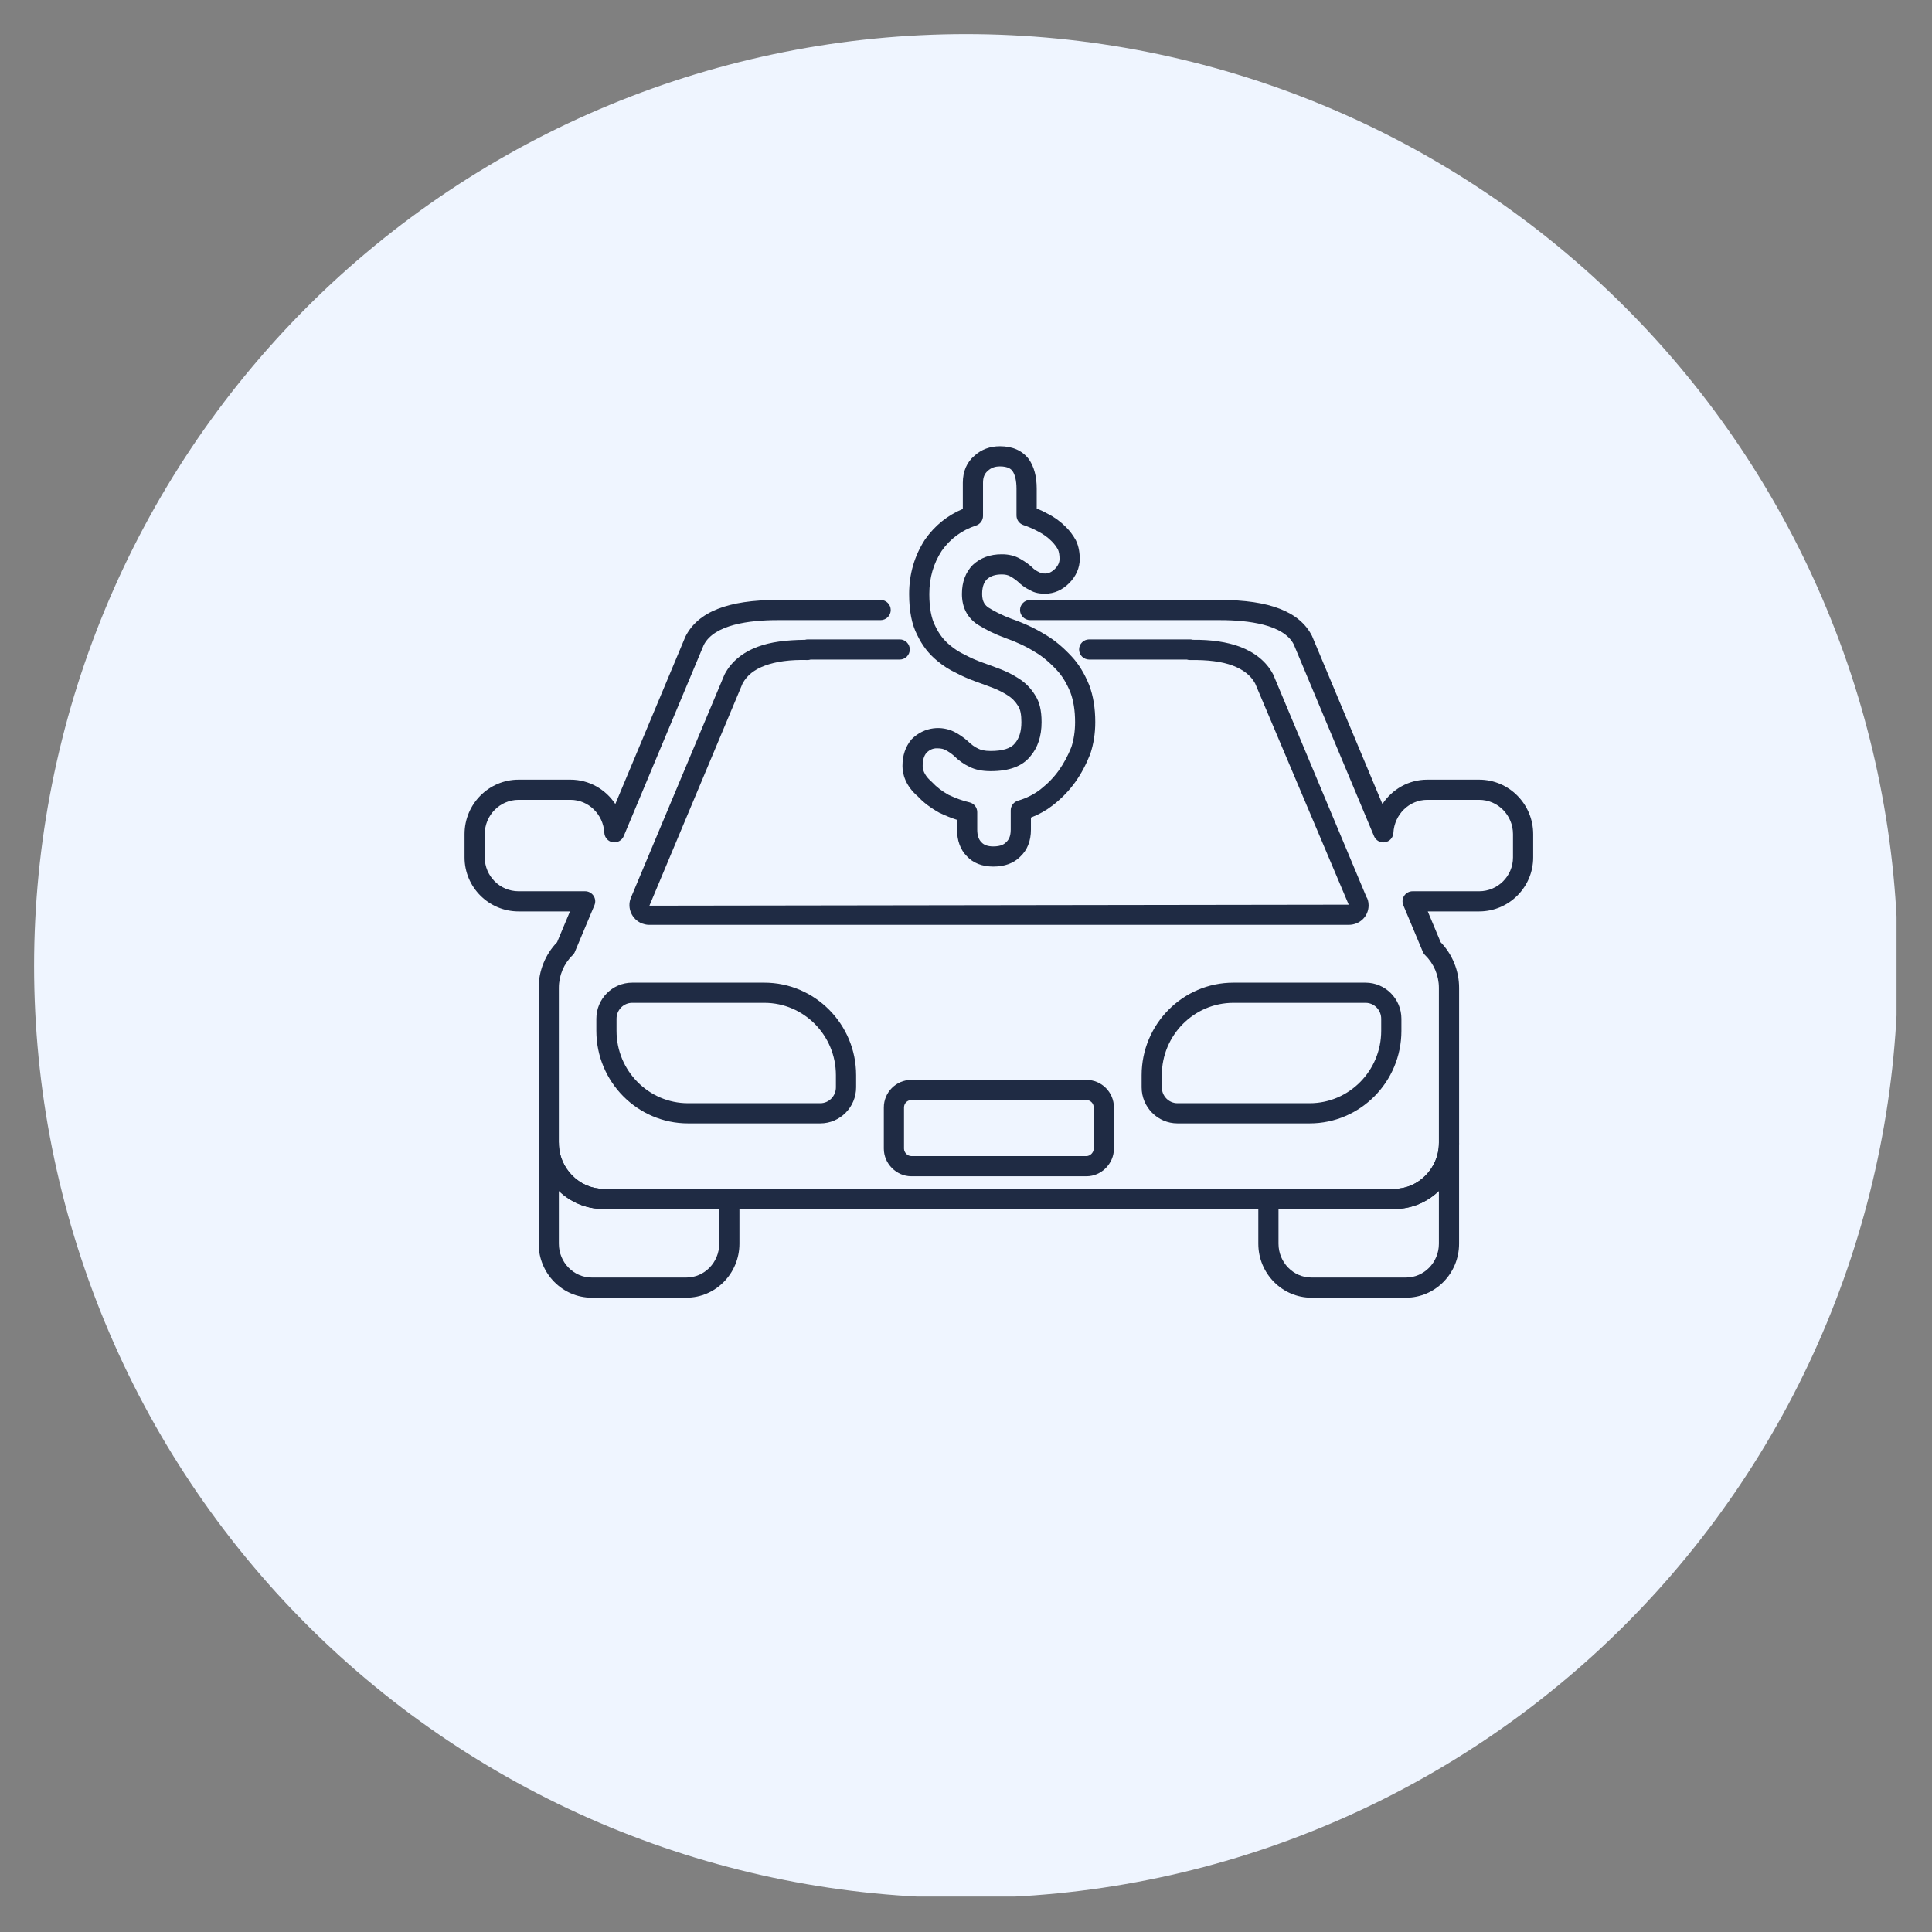
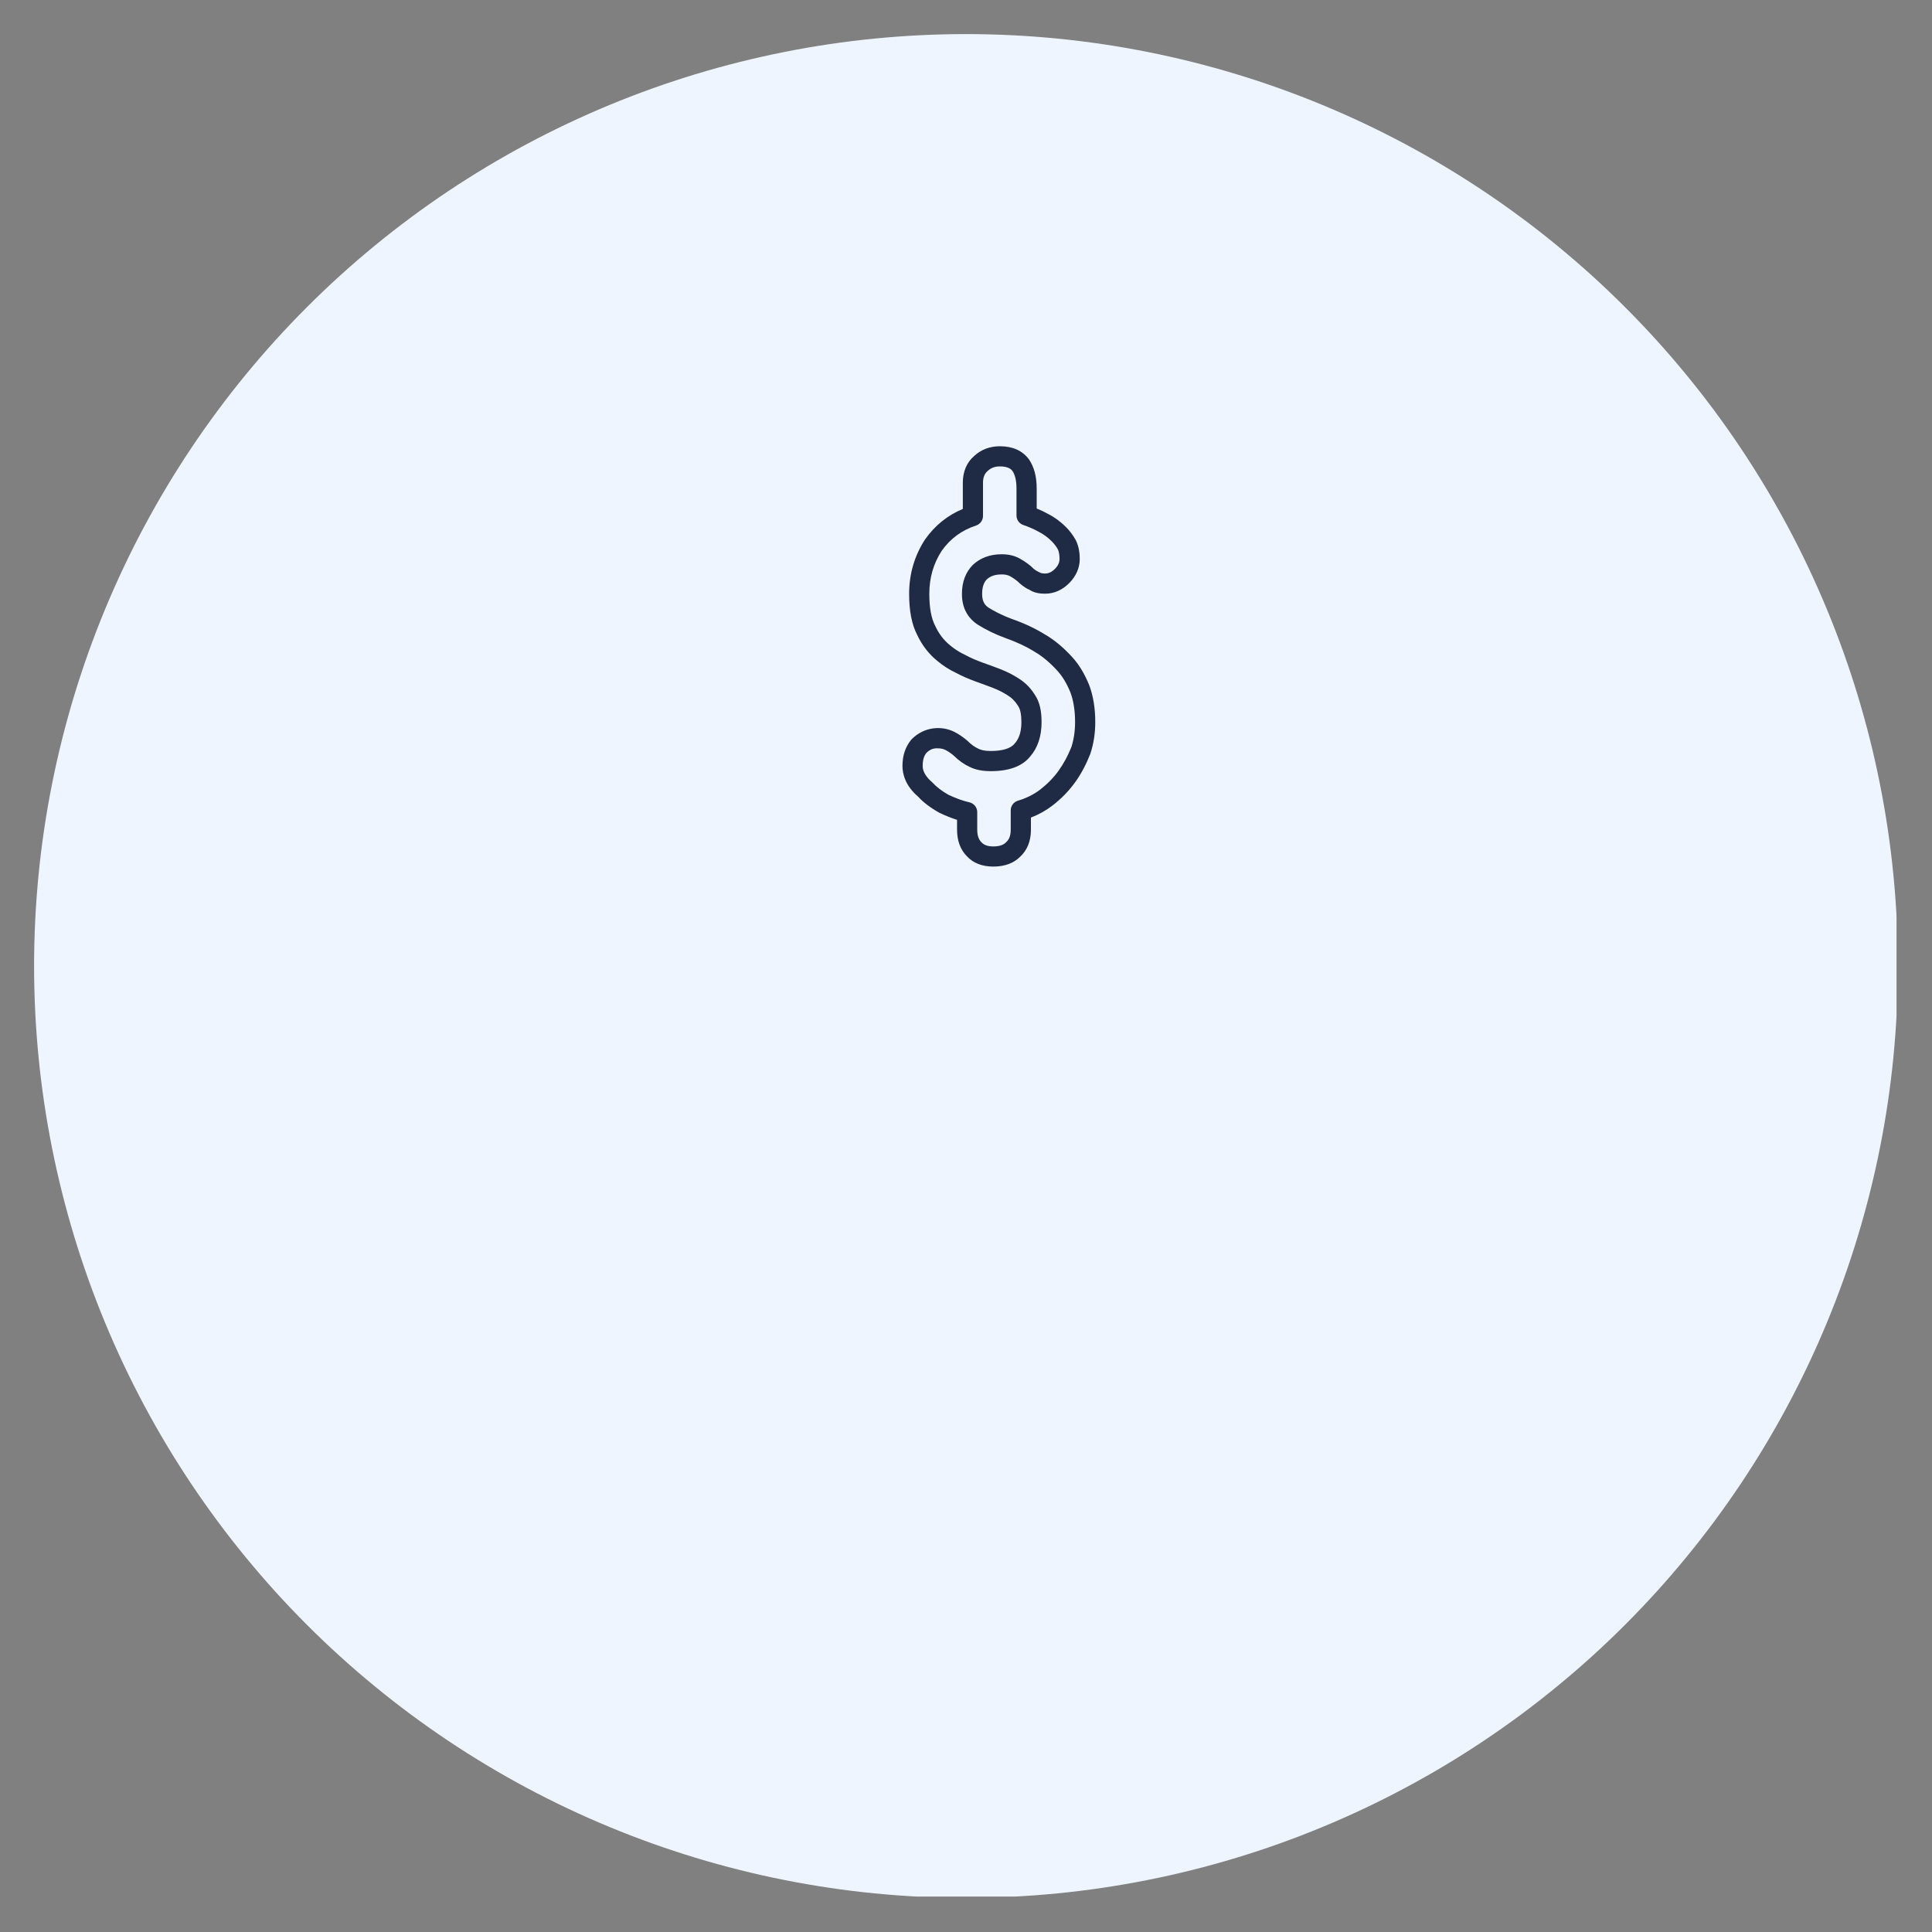
<svg xmlns="http://www.w3.org/2000/svg" width="500" zoomAndPan="magnify" viewBox="0 0 375 375" height="500" preserveAspectRatio="xMidYMid meet">
  <rect x="0" y="0" width="375" height="375" fill="#808080" stroke="none" />
  <defs>
    <clipPath id="e920ea5ceb">
      <path d="M 6.617 6.617 L 368.117 6.617 L 368.117 368.117 L 6.617 368.117 Z M 6.617 6.617 " clip-rule="nonzero" />
    </clipPath>
    <clipPath id="5f207901fd">
      <path d="M 90.168 116 L 297.918 116 L 297.918 235 L 90.168 235 Z M 90.168 116 " clip-rule="nonzero" />
    </clipPath>
    <clipPath id="a3125ce06a">
-       <path d="M 175 86.527 L 213 86.527 L 213 169 L 175 169 Z M 175 86.527 " clip-rule="nonzero" />
+       <path d="M 175 86.527 L 213 86.527 L 213 169 L 175 169 M 175 86.527 " clip-rule="nonzero" />
    </clipPath>
  </defs>
  <g clip-path="url(#e920ea5ceb)">
    <path fill="#eff5ff" d="M 368.375 187.496 C 368.375 190.457 368.301 193.414 368.156 196.371 C 368.012 199.328 367.793 202.281 367.504 205.227 C 367.215 208.172 366.852 211.109 366.418 214.035 C 365.984 216.965 365.477 219.883 364.898 222.785 C 364.32 225.688 363.672 228.574 362.953 231.445 C 362.234 234.316 361.445 237.172 360.586 240.004 C 359.727 242.836 358.801 245.645 357.801 248.434 C 356.805 251.219 355.738 253.98 354.605 256.715 C 353.473 259.449 352.273 262.156 351.008 264.832 C 349.742 267.508 348.414 270.152 347.016 272.762 C 345.621 275.371 344.164 277.949 342.641 280.488 C 341.121 283.027 339.535 285.527 337.891 287.988 C 336.246 290.449 334.543 292.867 332.781 295.246 C 331.016 297.625 329.195 299.957 327.316 302.246 C 325.441 304.531 323.508 306.773 321.52 308.969 C 319.531 311.16 317.492 313.305 315.398 315.398 C 313.305 317.492 311.16 319.531 308.969 321.52 C 306.773 323.508 304.531 325.441 302.246 327.316 C 299.957 329.195 297.625 331.016 295.246 332.781 C 292.867 334.543 290.449 336.246 287.988 337.891 C 285.527 339.535 283.027 341.121 280.488 342.641 C 277.949 344.164 275.371 345.621 272.762 347.016 C 270.152 348.414 267.508 349.742 264.832 351.008 C 262.156 352.273 259.449 353.473 256.715 354.605 C 253.98 355.738 251.219 356.805 248.434 357.801 C 245.645 358.801 242.836 359.727 240.004 360.586 C 237.172 361.445 234.316 362.234 231.445 362.953 C 228.574 363.676 225.688 364.324 222.785 364.898 C 219.879 365.477 216.965 365.984 214.035 366.418 C 211.109 366.852 208.172 367.215 205.227 367.504 C 202.281 367.793 199.328 368.012 196.371 368.156 C 193.414 368.305 190.457 368.375 187.496 368.375 C 184.535 368.375 181.578 368.305 178.621 368.156 C 175.664 368.012 172.715 367.793 169.766 367.504 C 166.82 367.215 163.883 366.852 160.957 366.418 C 158.027 365.984 155.113 365.477 152.207 364.898 C 149.305 364.324 146.418 363.676 143.547 362.953 C 140.676 362.234 137.824 361.445 134.988 360.586 C 132.156 359.727 129.348 358.801 126.559 357.801 C 123.773 356.805 121.012 355.738 118.277 354.605 C 115.543 353.473 112.836 352.273 110.16 351.008 C 107.484 349.742 104.84 348.414 102.23 347.016 C 99.621 345.621 97.047 344.164 94.508 342.641 C 91.969 341.121 89.465 339.535 87.004 337.891 C 84.543 336.246 82.125 334.543 79.746 332.781 C 77.371 331.016 75.035 329.195 72.75 327.316 C 70.461 325.441 68.219 323.508 66.027 321.52 C 63.832 319.531 61.688 317.492 59.598 315.398 C 57.504 313.305 55.461 311.16 53.473 308.969 C 51.484 306.773 49.555 304.531 47.676 302.246 C 45.797 299.957 43.977 297.625 42.215 295.246 C 40.449 292.867 38.746 290.449 37.102 287.988 C 35.457 285.527 33.875 283.027 32.352 280.488 C 30.828 277.949 29.371 275.371 27.977 272.762 C 26.578 270.152 25.25 267.508 23.984 264.832 C 22.719 262.156 21.52 259.449 20.387 256.715 C 19.254 253.98 18.188 251.219 17.191 248.434 C 16.195 245.645 15.266 242.836 14.406 240.004 C 13.547 237.172 12.758 234.316 12.039 231.445 C 11.32 228.574 10.672 225.688 10.094 222.785 C 9.516 219.883 9.008 216.965 8.574 214.035 C 8.141 211.109 7.777 208.172 7.488 205.227 C 7.199 202.281 6.98 199.328 6.836 196.371 C 6.691 193.414 6.617 190.457 6.617 187.496 C 6.617 184.535 6.691 181.578 6.836 178.621 C 6.98 175.664 7.199 172.715 7.488 169.766 C 7.777 166.82 8.141 163.883 8.574 160.957 C 9.008 158.027 9.516 155.113 10.094 152.207 C 10.672 149.305 11.32 146.418 12.039 143.547 C 12.758 140.676 13.547 137.824 14.406 134.988 C 15.266 132.156 16.195 129.348 17.191 126.559 C 18.188 123.773 19.254 121.012 20.387 118.277 C 21.52 115.543 22.719 112.836 23.984 110.16 C 25.25 107.484 26.578 104.84 27.977 102.23 C 29.371 99.621 30.828 97.047 32.352 94.508 C 33.875 91.969 35.457 89.469 37.102 87.004 C 38.746 84.543 40.449 82.125 42.215 79.746 C 43.977 77.371 45.797 75.035 47.676 72.75 C 49.555 70.461 51.484 68.219 53.473 66.027 C 55.461 63.832 57.504 61.688 59.598 59.598 C 61.688 57.504 63.832 55.461 66.027 53.473 C 68.219 51.484 70.461 49.555 72.75 47.676 C 75.035 45.797 77.371 43.977 79.746 42.215 C 82.125 40.449 84.543 38.746 87.004 37.102 C 89.465 35.457 91.969 33.875 94.508 32.352 C 97.047 30.828 99.621 29.371 102.23 27.977 C 104.84 26.582 107.484 25.25 110.16 23.984 C 112.836 22.719 115.543 21.52 118.277 20.387 C 121.012 19.254 123.773 18.188 126.559 17.191 C 129.348 16.195 132.156 15.266 134.988 14.406 C 137.824 13.547 140.676 12.758 143.547 12.039 C 146.418 11.32 149.305 10.672 152.207 10.094 C 155.113 9.516 158.027 9.008 160.957 8.574 C 163.883 8.141 166.82 7.777 169.766 7.488 C 172.715 7.199 175.664 6.98 178.621 6.836 C 181.578 6.691 184.535 6.617 187.496 6.617 C 190.457 6.617 193.414 6.691 196.371 6.836 C 199.328 6.98 202.281 7.199 205.227 7.488 C 208.172 7.777 211.109 8.141 214.035 8.574 C 216.965 9.008 219.879 9.516 222.785 10.094 C 225.688 10.672 228.574 11.32 231.445 12.039 C 234.316 12.758 237.172 13.547 240.004 14.406 C 242.836 15.266 245.645 16.195 248.434 17.191 C 251.219 18.188 253.98 19.254 256.715 20.387 C 259.449 21.52 262.156 22.719 264.832 23.984 C 267.508 25.25 270.152 26.582 272.762 27.977 C 275.371 29.371 277.949 30.828 280.488 32.352 C 283.027 33.875 285.527 35.457 287.988 37.102 C 290.449 38.746 292.867 40.449 295.246 42.215 C 297.625 43.977 299.957 45.797 302.246 47.676 C 304.531 49.555 306.773 51.484 308.969 53.473 C 311.16 55.461 313.305 57.504 315.398 59.598 C 317.492 61.688 319.531 63.832 321.52 66.027 C 323.508 68.219 325.441 70.461 327.316 72.75 C 329.195 75.035 331.016 77.371 332.781 79.746 C 334.543 82.125 336.246 84.543 337.891 87.004 C 339.535 89.469 341.121 91.969 342.641 94.508 C 344.164 97.047 345.621 99.621 347.016 102.23 C 348.414 104.84 349.742 107.484 351.008 110.16 C 352.273 112.836 353.473 115.543 354.605 118.277 C 355.738 121.012 356.805 123.773 357.801 126.559 C 358.801 129.348 359.727 132.156 360.586 134.988 C 361.445 137.824 362.234 140.676 362.953 143.547 C 363.676 146.418 364.324 149.305 364.898 152.207 C 365.477 155.113 365.984 158.027 366.418 160.957 C 366.852 163.883 367.215 166.82 367.504 169.766 C 367.793 172.715 368.012 175.664 368.156 178.621 C 368.301 181.578 368.375 184.535 368.375 187.496 Z M 368.375 187.496 " fill-opacity="1" fill-rule="nonzero" />
  </g>
-   <path fill="#1f2b44" d="M 272.891 251.883 L 254.555 251.883 C 248.867 251.883 244.238 247.184 244.238 241.402 L 244.238 232.703 C 244.238 231.625 245.117 230.746 246.199 230.746 L 270.656 230.746 C 275.34 230.746 279.289 226.703 279.289 221.918 C 279.289 220.84 280.168 219.961 281.25 219.961 C 282.328 219.961 283.207 220.84 283.207 221.918 L 283.207 241.402 C 283.207 247.184 278.578 251.883 272.891 251.883 Z M 248.156 234.66 L 248.156 241.402 C 248.156 245.023 251.027 247.969 254.555 247.969 L 272.891 247.969 C 276.422 247.969 279.289 245.023 279.289 241.402 L 279.289 231.156 C 277.039 233.324 274 234.66 270.656 234.66 Z M 133.211 251.883 L 114.867 251.883 C 109.18 251.883 104.551 247.184 104.551 241.402 L 104.551 221.918 C 104.551 220.84 105.43 219.961 106.512 219.961 C 107.59 219.961 108.473 220.84 108.473 221.918 C 108.473 226.703 112.418 230.746 117.102 230.746 L 141.562 230.746 C 142.641 230.746 143.523 231.625 143.523 232.703 L 143.523 241.402 C 143.523 247.184 138.895 251.883 133.211 251.883 Z M 108.473 231.156 L 108.473 241.402 C 108.473 245.023 111.34 247.969 114.867 247.969 L 133.211 247.969 C 136.742 247.969 139.602 245.023 139.602 241.402 L 139.602 234.66 L 117.102 234.66 C 113.762 234.66 110.723 233.324 108.473 231.156 Z M 108.473 231.156 " fill-opacity="1" fill-rule="nonzero" />
  <g clip-path="url(#5f207901fd)">
-     <path fill="#1f2b44" d="M 270.656 234.66 L 117.102 234.66 C 110.184 234.66 104.551 228.945 104.551 221.918 L 104.551 191.734 C 104.551 188.441 105.852 185.238 108.129 182.883 L 110.633 176.906 L 100.656 176.906 C 94.875 176.906 90.168 172.203 90.168 166.422 L 90.168 161.902 C 90.168 156.07 94.875 151.332 100.656 151.332 L 110.734 151.332 C 114.34 151.332 117.543 153.199 119.434 156.059 L 133.039 123.566 C 135.473 118.738 141.312 116.449 150.949 116.449 L 170.93 116.449 C 172.012 116.449 172.891 117.328 172.891 118.406 C 172.891 119.488 172.012 120.363 170.93 120.363 L 150.949 120.363 C 145.516 120.363 138.609 121.203 136.59 125.207 L 121.059 162.309 C 120.707 163.148 119.793 163.625 118.926 163.484 C 118.023 163.328 117.352 162.57 117.301 161.66 C 117.102 158.062 114.223 155.246 110.734 155.246 L 100.656 155.246 C 97.035 155.246 94.09 158.23 94.09 161.902 L 94.09 166.426 C 94.09 170.043 97.035 172.992 100.656 172.992 L 113.574 172.992 C 114.23 172.992 114.84 173.32 115.207 173.867 C 115.57 174.41 115.633 175.102 115.379 175.707 L 111.586 184.75 C 111.492 184.996 111.34 185.215 111.148 185.398 C 109.441 187.047 108.473 189.355 108.473 191.734 L 108.473 221.918 C 108.473 226.703 112.418 230.746 117.102 230.746 L 270.656 230.746 C 275.34 230.746 279.289 226.703 279.289 221.918 L 279.289 191.734 C 279.289 189.355 278.32 187.047 276.613 185.398 C 276.422 185.215 276.27 184.996 276.172 184.75 L 272.383 175.707 C 272.129 175.102 272.191 174.41 272.555 173.867 C 272.918 173.32 273.531 172.992 274.184 172.992 L 287.102 172.992 C 290.727 172.992 293.672 170.043 293.672 166.426 L 293.672 161.902 C 293.672 158.23 290.727 155.246 287.102 155.246 L 277.027 155.246 C 273.539 155.246 270.656 158.062 270.457 161.66 C 270.41 162.57 269.734 163.328 268.832 163.484 C 267.945 163.633 267.047 163.152 266.703 162.309 L 251.117 125.078 C 249.148 121.203 242.242 120.363 236.809 120.363 L 199.949 120.363 C 198.871 120.363 197.988 119.488 197.988 118.406 C 197.988 117.328 198.871 116.449 199.949 116.449 L 236.809 116.449 C 246.445 116.449 252.285 118.738 254.664 123.438 L 268.324 156.062 C 270.215 153.199 273.422 151.332 277.027 151.332 L 287.102 151.332 C 292.887 151.332 297.59 156.07 297.59 161.902 L 297.59 166.422 C 297.59 172.203 292.887 176.906 287.102 176.906 L 277.129 176.906 L 279.633 182.883 C 281.91 185.238 283.211 188.441 283.211 191.734 L 283.211 221.918 C 283.207 228.945 277.574 234.66 270.656 234.66 Z M 261.785 179.512 L 125.977 179.512 C 125.406 179.512 124.945 179.359 124.609 179.246 C 122.613 178.449 121.68 176.215 122.43 174.316 L 140.539 131.137 C 140.566 131.07 140.594 131.008 140.625 130.945 C 140.648 130.891 140.676 130.836 140.703 130.781 C 142.004 128.383 144.156 126.621 147.086 125.531 C 149.574 124.605 152.555 124.223 156.273 124.184 C 156.438 124.133 156.617 124.105 156.805 124.105 L 174.633 124.105 C 175.711 124.105 176.59 124.98 176.59 126.062 C 176.59 127.141 175.711 128.02 174.633 128.02 L 157.34 128.02 C 157.152 128.082 156.949 128.102 156.754 128.109 C 153.406 128.016 150.605 128.398 148.453 129.203 C 146.418 129.957 145.023 131.066 144.168 132.602 C 144.156 132.625 144.148 132.648 144.133 132.668 L 126.051 175.793 L 261.785 175.598 L 243.625 132.664 C 243.613 132.645 243.605 132.625 243.59 132.605 C 242.781 131.121 241.336 129.977 239.293 129.199 C 237.152 128.395 234.395 128.059 231.004 128.109 C 231.004 128.109 231.004 128.109 230.996 128.109 C 230.996 128.109 230.984 128.109 230.957 128.109 C 230.75 128.109 230.559 128.078 230.371 128.02 L 211.41 128.02 C 210.328 128.02 209.449 127.145 209.449 126.062 C 209.449 124.984 210.328 124.105 211.41 124.105 L 230.957 124.105 C 231.148 124.105 231.336 124.133 231.512 124.184 C 235.051 124.137 238.191 124.609 240.684 125.535 C 243.648 126.672 245.793 128.438 247.059 130.789 C 247.094 130.84 247.113 130.895 247.141 130.949 C 247.168 131.012 247.195 131.074 247.223 131.137 L 265.223 174.102 C 265.449 174.383 265.645 175.016 265.645 175.73 C 265.641 177.852 263.941 179.512 261.785 179.512 Z M 261.785 179.512 " fill-opacity="1" fill-rule="nonzero" />
-   </g>
-   <path fill="#1f2b44" d="M 254.203 218.047 L 228.543 218.047 C 224.711 218.047 221.59 214.906 221.59 211.043 L 221.59 208.695 C 221.59 198.793 229.578 190.734 239.395 190.734 L 265.059 190.734 C 268.891 190.734 272.012 193.875 272.012 197.734 L 272.012 200.086 C 272.012 209.988 264.02 218.047 254.203 218.047 Z M 239.395 194.648 C 231.734 194.648 225.508 200.949 225.508 208.695 L 225.508 211.043 C 225.508 212.746 226.871 214.133 228.543 214.133 L 254.203 214.133 C 261.867 214.133 268.09 207.828 268.09 200.086 L 268.09 197.734 C 268.09 196.031 266.73 194.648 265.059 194.648 Z M 159.219 218.047 L 133.555 218.047 C 123.742 218.047 115.75 209.988 115.75 200.086 L 115.75 197.734 C 115.75 193.875 118.871 190.734 122.703 190.734 L 148.363 190.734 C 158.18 190.734 166.172 198.793 166.172 208.695 L 166.172 211.043 C 166.172 214.906 163.047 218.047 159.219 218.047 Z M 122.703 194.648 C 121.031 194.648 119.668 196.031 119.668 197.734 L 119.668 200.086 C 119.668 207.828 125.895 214.133 133.555 214.133 L 159.219 214.133 C 160.891 214.133 162.25 212.746 162.25 211.043 L 162.25 208.695 C 162.25 200.949 156.027 194.648 148.363 194.648 Z M 122.703 194.648 " fill-opacity="1" fill-rule="nonzero" />
-   <path fill="#1f2b44" d="M 210.887 228.312 L 176.875 228.312 C 173.992 228.312 171.551 225.859 171.551 222.961 L 171.551 214.957 C 171.551 212.012 173.938 209.609 176.875 209.609 L 210.887 209.609 C 213.824 209.609 216.211 212.012 216.211 214.957 L 216.211 222.961 C 216.211 225.859 213.77 228.312 210.887 228.312 Z M 176.875 213.523 C 176.098 213.523 175.469 214.168 175.469 214.957 L 175.469 222.961 C 175.469 223.699 176.152 224.398 176.875 224.398 L 210.887 224.398 C 211.609 224.398 212.289 223.699 212.289 222.961 L 212.289 214.957 C 212.289 214.168 211.664 213.523 210.887 213.523 Z M 176.875 213.523 " fill-opacity="1" fill-rule="nonzero" />
+     </g>
  <g clip-path="url(#a3125ce06a)">
    <path fill="#1f2b44" d="M 192.805 168.203 C 190.629 168.203 188.848 167.5 187.645 166.168 C 186.422 164.934 185.762 163.18 185.762 161.031 L 185.762 159.133 C 184.688 158.793 183.547 158.336 182.32 157.754 C 180.512 156.73 179.199 155.723 178.18 154.605 C 175.727 152.516 175.168 150.211 175.168 148.68 C 175.168 146.633 175.738 144.941 176.91 143.523 C 179.441 140.957 182.863 140.859 185.246 142.059 C 186.117 142.5 187.027 143.125 187.816 143.82 C 188.52 144.523 189.199 145.004 189.914 145.332 C 190.348 145.547 191.035 145.766 192.289 145.766 C 194.605 145.766 196.18 145.277 196.965 144.312 C 197.848 143.301 198.25 141.953 198.25 140.156 C 198.25 138.707 198.051 137.695 197.633 137.059 C 197.062 136.129 196.414 135.477 195.562 134.949 C 194.711 134.398 193.781 133.93 192.785 133.539 C 191.676 133.113 190.492 132.684 189.305 132.254 C 188.004 131.781 186.703 131.219 185.492 130.566 C 184.254 129.992 183.016 129.195 181.902 128.258 C 180.266 126.918 178.992 125.273 178.031 123.25 C 176.984 121.23 176.461 118.602 176.461 115.277 C 176.461 111.414 177.5 107.867 179.535 104.73 C 181.441 102.012 183.902 100.027 186.883 98.785 L 186.883 93.703 C 186.883 91.516 187.66 89.707 189.133 88.469 C 190.438 87.258 192.137 86.617 194.098 86.617 C 196.547 86.617 198.43 87.461 199.703 89.133 C 200.727 90.621 201.223 92.516 201.223 94.836 L 201.223 98.699 C 201.965 99 202.68 99.34 203.383 99.73 C 204.66 100.367 205.871 101.254 206.938 102.332 C 207.66 103.059 208.293 103.91 208.816 104.852 C 209.449 106.129 209.578 107.531 209.578 108.492 C 209.578 110.211 208.871 111.832 207.543 113.172 C 206.211 114.52 204.594 115.234 202.879 115.234 C 201.98 115.234 200.816 115.148 199.805 114.465 C 199.379 114.316 198.703 113.891 197.996 113.289 C 197.406 112.703 196.828 112.281 196.07 111.852 C 195.629 111.609 195.113 111.496 194.441 111.496 C 193.176 111.496 192.254 111.801 191.543 112.453 C 191.188 112.816 190.629 113.582 190.629 115.277 C 190.629 116.867 191.25 117.508 191.855 117.93 C 192.75 118.488 194.324 119.375 196.406 120.137 C 198.82 120.98 201.008 122.012 202.887 123.188 C 204.586 124.168 206.285 125.566 208.012 127.426 C 209.379 128.895 210.492 130.715 211.414 132.98 C 212.199 135.066 212.59 137.465 212.59 140.156 C 212.59 142.348 212.273 144.363 211.629 146.328 C 210.789 148.445 209.848 150.203 208.699 151.812 C 207.508 153.473 206.094 154.941 204.352 156.305 C 203.074 157.293 201.629 158.102 200.102 158.691 L 200.102 161.031 C 200.102 163.246 199.391 165.016 198.004 166.297 C 196.777 167.539 195.004 168.203 192.805 168.203 Z M 181.867 145.242 C 181.062 145.242 180.43 145.52 179.809 146.145 C 179.336 146.73 179.09 147.527 179.09 148.68 C 179.09 149.715 179.695 150.77 180.902 151.809 C 181.805 152.777 182.801 153.535 184.121 154.285 C 185.555 154.957 186.914 155.449 188.148 155.727 C 189.043 155.926 189.68 156.723 189.68 157.637 L 189.68 161.031 C 189.68 162.129 189.941 162.93 190.492 163.48 C 191 164.039 191.758 164.293 192.805 164.293 C 194.309 164.293 194.941 163.828 195.277 163.484 C 195.707 163.09 196.18 162.48 196.18 161.031 L 196.18 157.289 C 196.18 156.418 196.758 155.652 197.598 155.406 C 199.18 154.949 200.68 154.195 201.945 153.223 C 203.395 152.078 204.531 150.906 205.512 149.539 C 206.469 148.188 207.273 146.703 207.957 144.996 C 208.422 143.547 208.672 141.922 208.672 140.156 C 208.672 137.938 208.367 136.004 207.77 134.41 C 207.035 132.609 206.195 131.223 205.141 130.09 C 203.684 128.52 202.289 127.359 200.871 126.539 C 199.18 125.48 197.254 124.582 195.086 123.82 C 193.156 123.117 191.305 122.207 189.695 121.191 C 187.691 119.809 186.711 117.836 186.711 115.277 C 186.711 112.953 187.426 111.059 188.828 109.641 C 190.328 108.25 192.191 107.582 194.441 107.582 C 195.797 107.582 196.957 107.863 197.98 108.441 C 199.074 109.055 199.922 109.684 200.652 110.422 C 200.941 110.652 201.289 110.879 201.676 111.047 C 202.008 111.227 202.184 111.32 202.879 111.32 C 203.539 111.32 204.172 111.016 204.766 110.418 C 205.367 109.809 205.656 109.18 205.656 108.492 C 205.656 107.742 205.539 107.059 205.348 106.664 C 205.039 106.109 204.641 105.57 204.16 105.086 C 203.387 104.305 202.523 103.676 201.566 103.191 C 200.508 102.613 199.562 102.223 198.637 101.91 C 197.836 101.641 197.301 100.895 197.301 100.055 L 197.301 94.836 C 197.301 93.344 197.031 92.16 196.523 91.422 C 196.242 91.047 195.648 90.531 194.094 90.531 C 193.105 90.531 192.367 90.801 191.715 91.406 C 191.082 91.941 190.801 92.691 190.801 93.703 L 190.801 100.141 C 190.801 100.988 190.258 101.738 189.453 102.004 C 186.672 102.914 184.434 104.57 182.781 106.922 C 181.18 109.391 180.379 112.141 180.379 115.277 C 180.379 117.965 180.758 120.004 181.535 121.512 C 182.277 123.082 183.18 124.25 184.398 125.246 C 185.27 125.984 186.227 126.594 187.258 127.078 C 188.395 127.691 189.516 128.172 190.629 128.574 C 191.844 129.012 193.062 129.453 194.199 129.891 C 195.441 130.379 196.605 130.965 197.652 131.641 C 199 132.477 200.086 133.57 200.93 134.965 C 201.762 136.219 202.168 137.887 202.168 140.156 C 202.168 142.898 201.426 145.148 199.961 146.832 C 198.414 148.734 195.891 149.68 192.285 149.68 C 190.656 149.68 189.285 149.402 188.215 148.855 C 187.141 148.367 186.074 147.617 185.125 146.668 C 184.684 146.281 184.055 145.844 183.48 145.555 C 183.195 145.41 182.746 145.242 181.867 145.242 Z M 188.84 100.141 L 188.891 100.141 Z M 188.84 100.141 " fill-opacity="1" fill-rule="nonzero" />
  </g>
</svg>